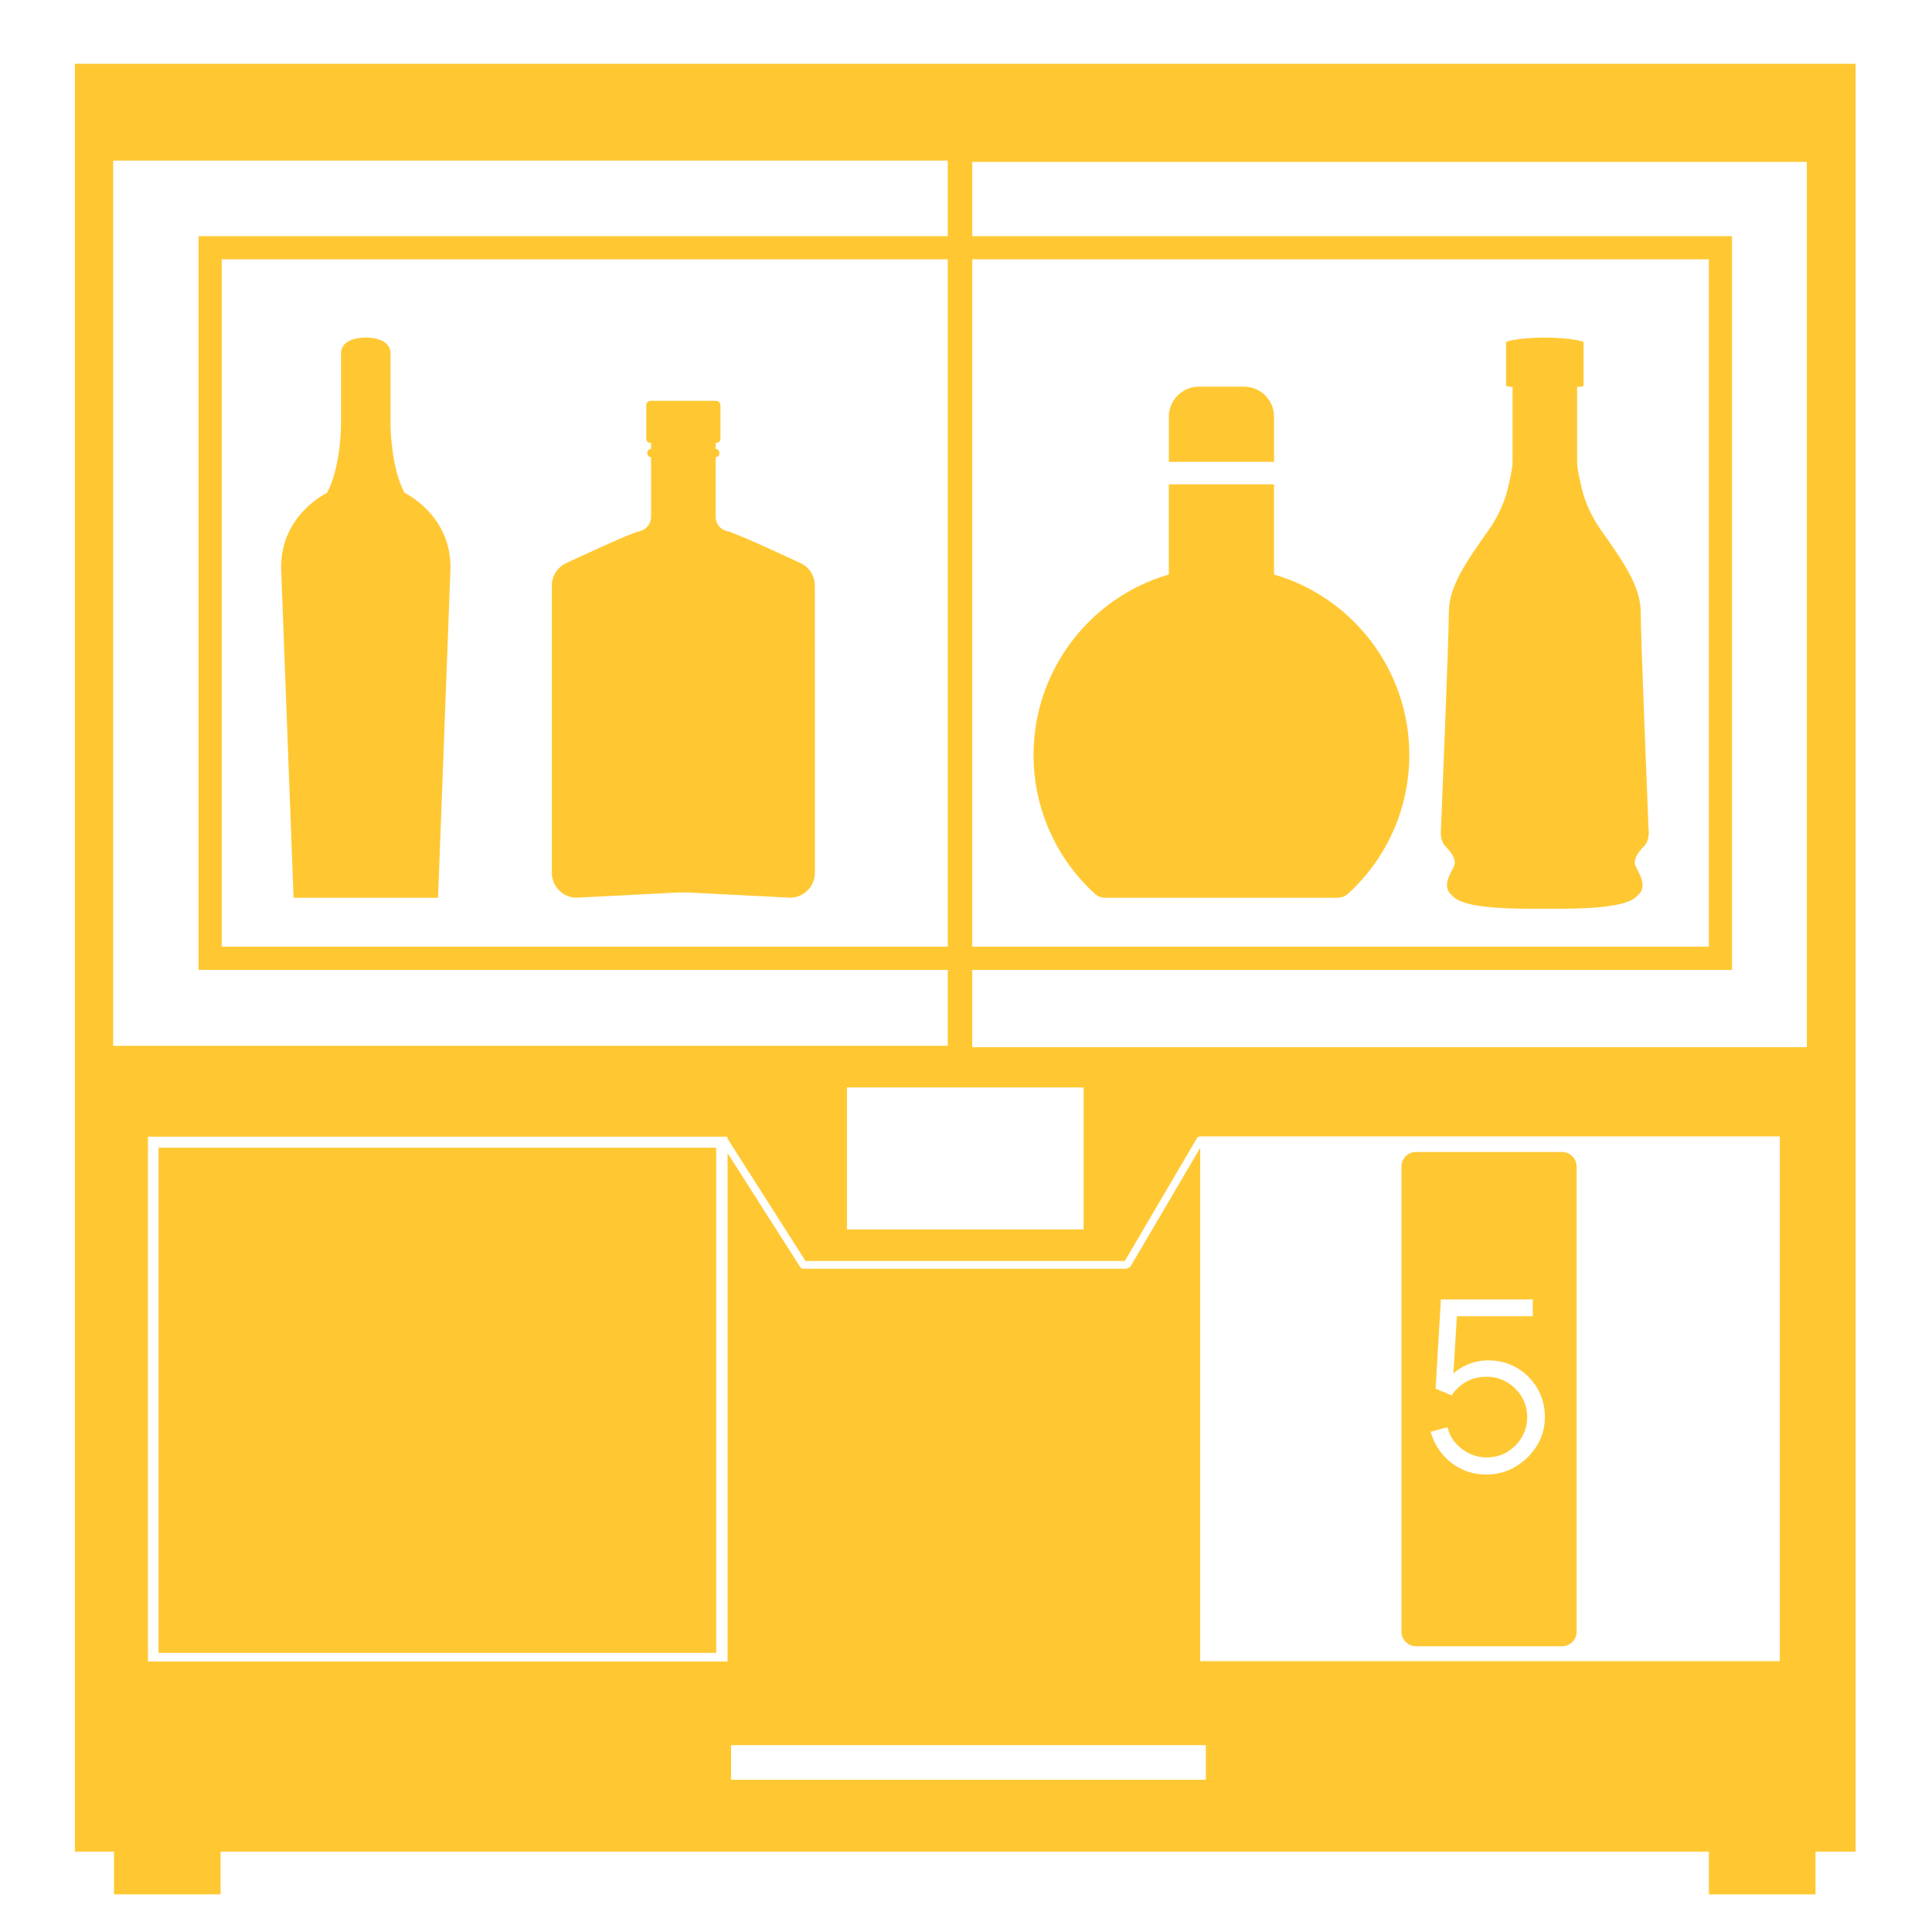
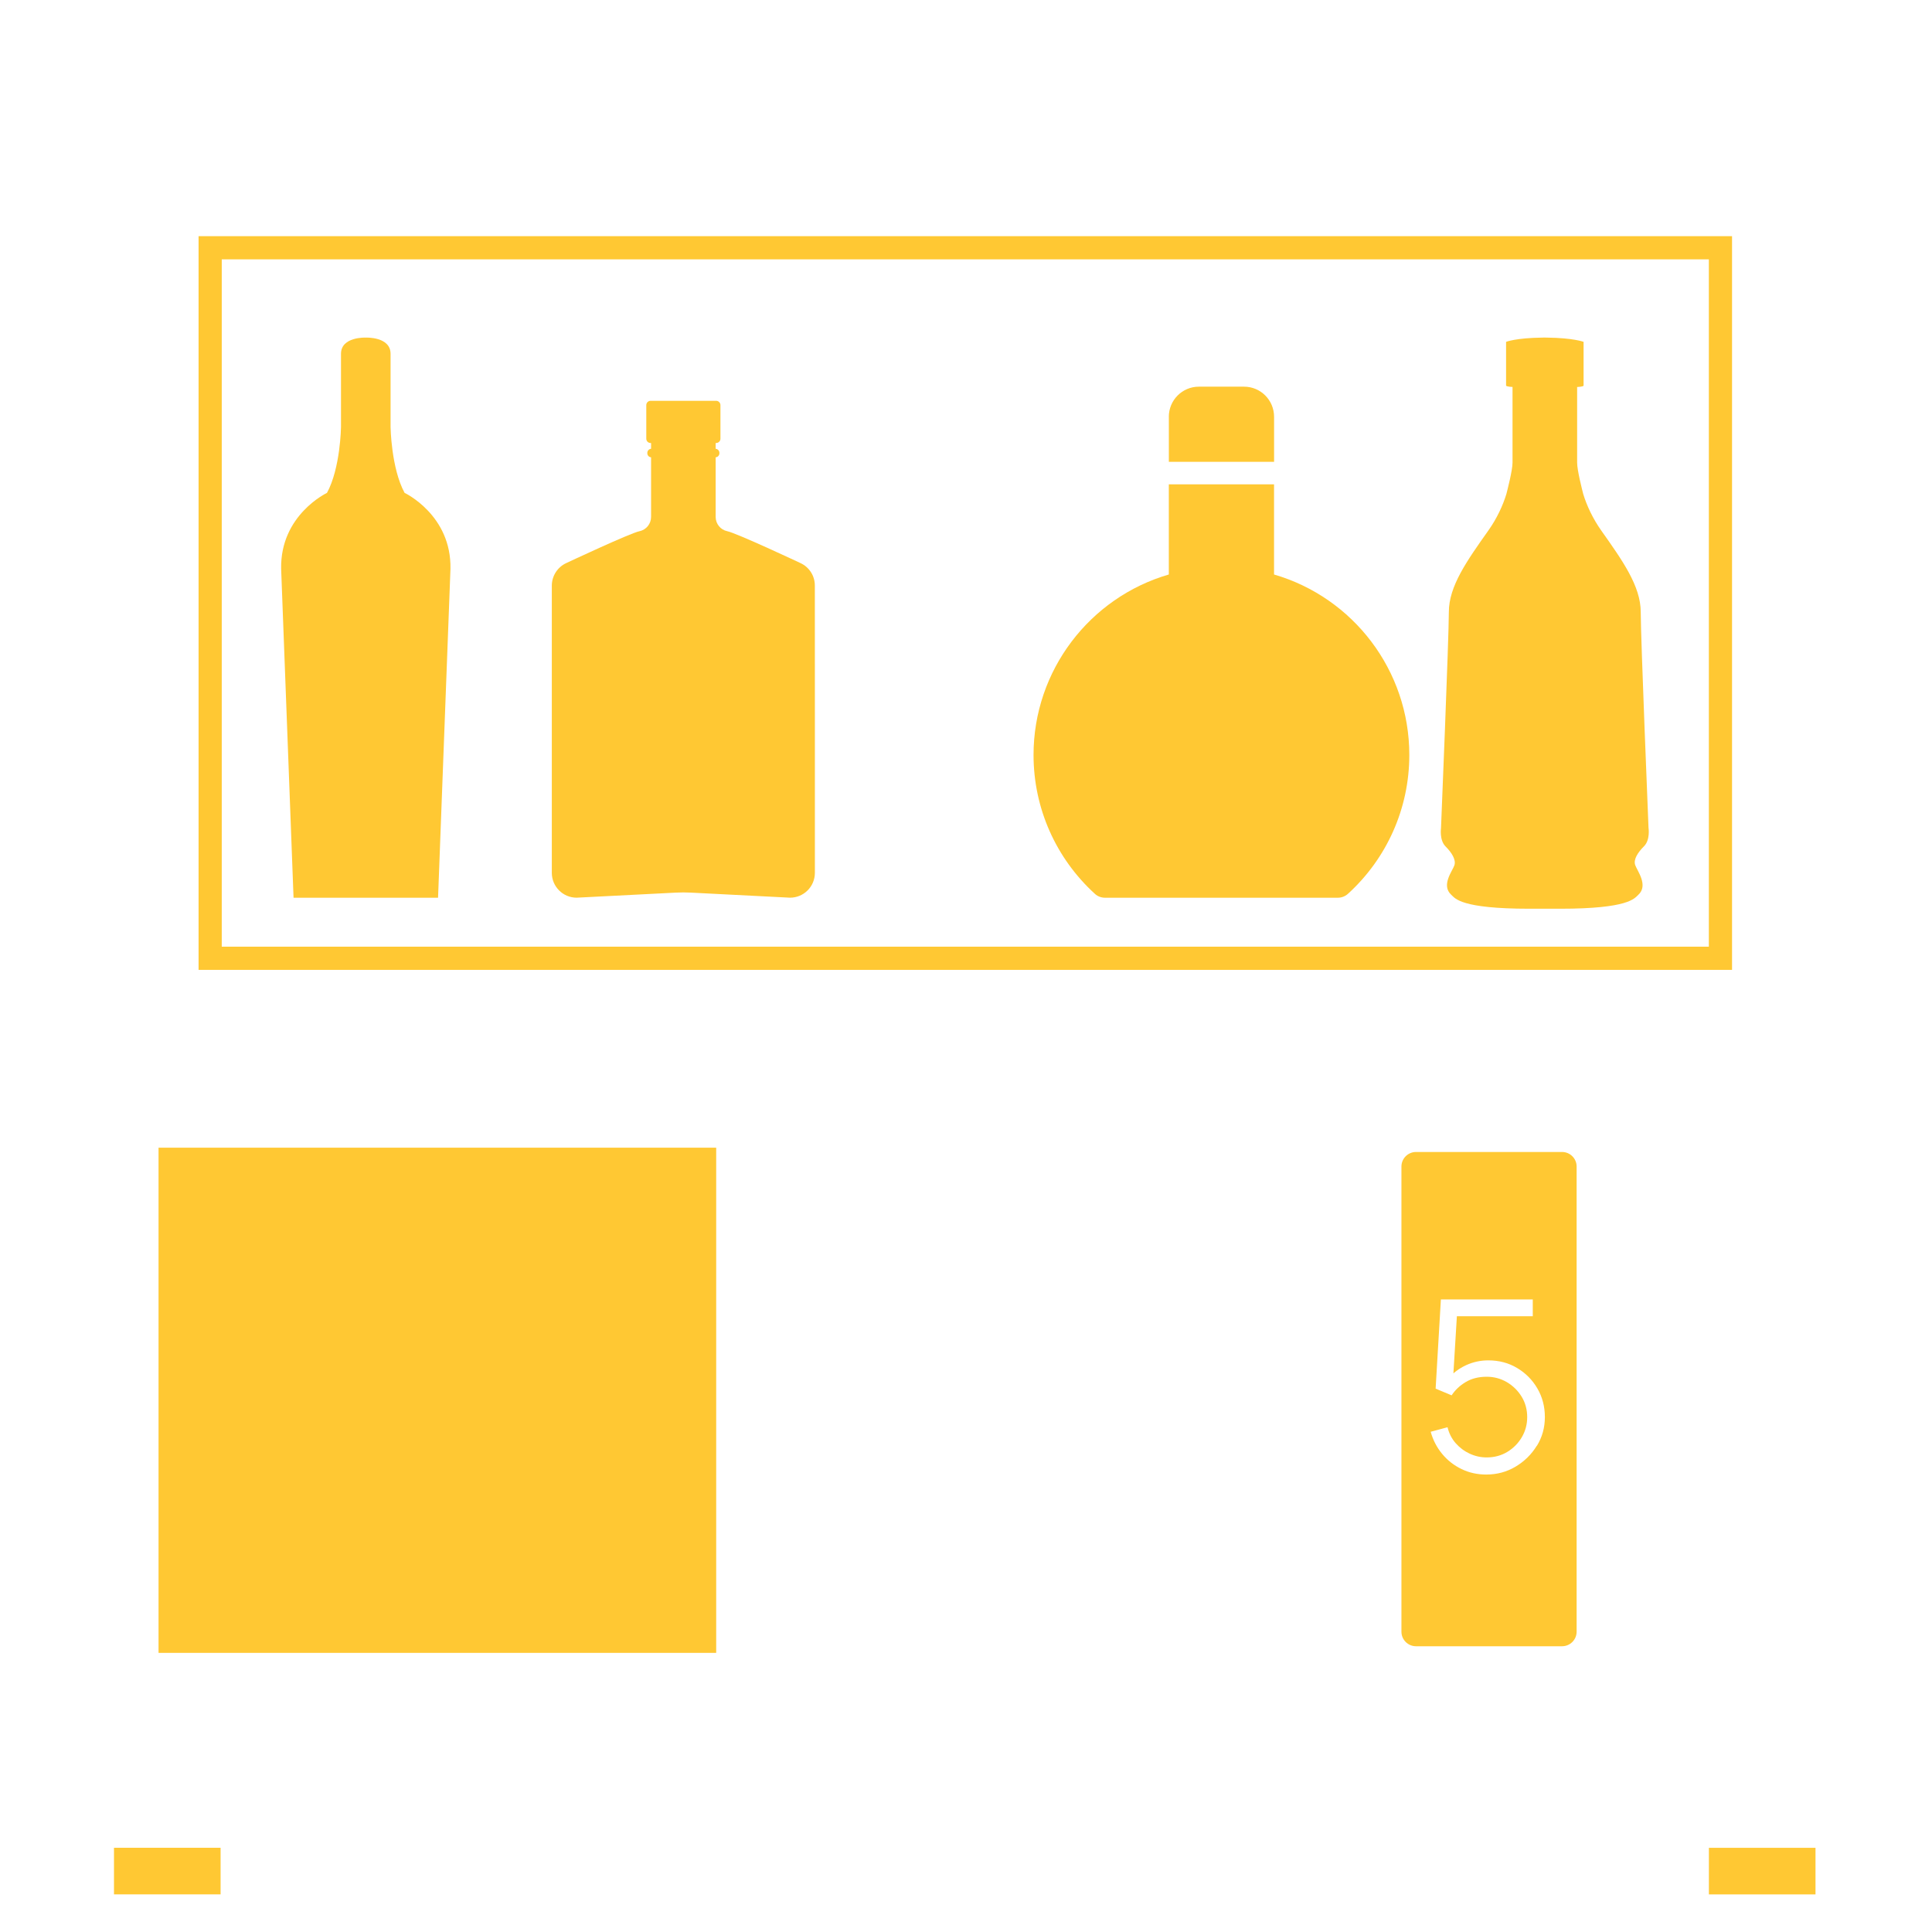
<svg xmlns="http://www.w3.org/2000/svg" version="1.1" id="Layer_1" x="0px" y="0px" viewBox="0 0 500 500" style="enable-background:new 0 0 500 500;" xml:space="preserve">
  <path id="Carboy5" style="fill:#FFC833;" d="M404.25,298.13h-37.78c-2.09,0-3.78,1.69-3.78,3.77v120.38c0,2.08,1.69,3.77,3.78,3.77  h37.78c2.09,0,3.78-1.69,3.78-3.77V301.9C408.03,299.82,406.34,298.13,404.25,298.13z M397.72,374.16c-1.38,2.25-3.22,4.05-5.5,5.41  s-4.81,2.04-7.58,2.04c-2.31,0-4.44-0.47-6.4-1.42s-3.63-2.25-5.01-3.92s-2.37-3.58-2.97-5.73l4.36-1.17  c0.39,1.6,1.1,2.99,2.13,4.15s2.24,2.06,3.63,2.7s2.85,0.96,4.38,0.96c1.98,0,3.76-0.48,5.33-1.43c1.58-0.96,2.83-2.22,3.76-3.81  c0.93-1.58,1.39-3.32,1.39-5.21s-0.48-3.72-1.45-5.29s-2.25-2.82-3.83-3.75c-1.59-0.92-3.32-1.39-5.19-1.39  c-2.1,0-3.92,0.46-5.44,1.37c-1.53,0.91-2.74,2.06-3.65,3.44l-4.14-1.73l1.36-23.09h23.78v4.35h-19.64l-0.9,14.78  c0.99-0.86,2.09-1.57,3.32-2.13c1.81-0.82,3.72-1.23,5.72-1.23c2.74,0,5.22,0.65,7.42,1.96c2.21,1.31,3.96,3.07,5.26,5.29  c1.3,2.22,1.95,4.7,1.95,7.43s-0.69,5.2-2.07,7.45L397.72,374.16z" />
-   <path id="AP-3-Main-Housing" style="fill:#FFC833;" d="M19.39,16.5v462.7h460.84V16.5H19.39z M29.29,41.56h215.99v229.09H29.29  V41.56z M280.43,281.43v36.76h-61.24v-36.76H280.43z M188.29,430h-150V294.18h150v0.57c0,0,0.08,0.07,0.11,0.12l20.07,31.48h82.62  l-0.17,0.3l18.83-32.06c0.19-0.32,0.52-0.48,0.86-0.48v-0.02h150v135.82h-150V297.07l-17.97,30.59c-0.17,0.28-0.45,0.44-0.75,0.48  c-0.17,0.12-0.36,0.21-0.58,0.21h-83.39c-0.33,0-0.65-0.16-0.84-0.46l-18.79-29.47v131.59L188.29,430z M312.07,460.6H189.2v-8.96  h122.87V460.6z M467.61,271.01H251.62V41.91h215.99V271.01z" />
  <path id="AP-3-Beverage-Chamber" style="fill:#FFC833;" d="M448.25,251H51.39V61.12h396.86V251z M57.39,245h384.86V67.12H57.39V245z  " />
  <path id="AP-3-Feet" style="fill:#FFC833;" d="M57.09,490.26H29.5V478.2h27.59V490.26z M469.85,478.21h-27.59v12.06h27.59V478.21z" />
  <path id="DoorLeft" style="fill:#FFC833;" d="M185.36,427.76H41.03V297.02h144.32v130.74H185.36z" />
  <path id="Bottle4" style="fill:#FFC833;" d="M426.64,214.35c0,0-2.02-49.28-2.02-55.96s-4.69-13.28-10.19-21.05  c-2.27-3.21-3.81-6.6-4.69-9.48c-0.25-1.01-1.58-6.1-1.58-8.14v-19.57c0,0,1.67-0.04,1.67-0.38v-11.3c0,0-2.6-1.02-9.55-1.1  c0,0-0.61-0.01-0.62-0.01s-0.45,0.01-0.45,0.01c-6.94,0.08-9.44,1.1-9.44,1.1v11.29c0,0.34,1.67,0.38,1.67,0.38v19.57  c0,2.04-1.34,7.13-1.59,8.14c-0.88,2.88-2.41,6.28-4.69,9.48c-5.5,7.77-10.2,14.37-10.2,21.05s-2.03,55.96-2.03,55.96  s-0.45,3.08,1.17,4.71c1.62,1.62,2.77,3.46,2.29,4.9c-0.48,1.44-3.51,5.16-0.8,7.63c1,0.92,2.44,3.6,20.23,3.6h7.93  c17.8,0,19.23-2.69,20.23-3.59c2.71-2.46-0.31-6.28-0.8-7.73c-0.48-1.44,0.67-3.23,2.29-4.85c1.62-1.62,1.18-4.66,1.18-4.66  L426.64,214.35L426.64,214.35z" />
  <path id="Bottle3" style="fill-rule:evenodd;clip-rule:evenodd;fill:#FFC833;" d="M329.72,125.35v23.33  c20.5,5.96,35.01,24.85,35.01,46.7c0,13.85-5.83,26.78-15.87,35.93c-0.72,0.66-1.65,1.02-2.62,1.02h-60.27  c-0.97,0-1.91-0.35-2.62-1.01c-10.04-9.16-15.87-22.08-15.87-35.94c0-21.84,14.52-40.74,35.01-46.7v-23.33L329.72,125.35  L329.72,125.35z M302.49,107.87c0-4.31,3.48-7.8,7.77-7.8h11.7c4.29,0,7.77,3.48,7.77,7.8v11.65H302.5v-11.65l0,0H302.49z" />
  <path id="Bottle2" style="fill:#FFC833;" d="M207.15,145.72c0,0-16.42-7.72-18.95-8.25c-1.75-0.36-2.99-1.92-2.99-3.7v-15.42  c0.54-0.03,0.97-0.5,0.97-1.04v-0.12c0-0.54-0.43-1.01-0.97-1.04v-1.5h0.13c0.61,0,1.11-0.5,1.11-1.11v-8.7  c0-0.61-0.5-1.11-1.11-1.11h-16.97c-0.61,0-1.11,0.5-1.11,1.11v8.7c0,0.61,0.5,1.11,1.11,1.11h0.13v1.5  c-0.54,0.03-0.97,0.5-0.97,1.04v0.12c0,0.54,0.43,1.01,0.97,1.04v15.42c0,1.78-1.24,3.34-2.99,3.7c-2.53,0.53-18.95,8.25-18.95,8.25  c-2.28,1.04-3.75,3.34-3.75,5.85v32.67v41.65c0,3.55,2.87,6.43,6.43,6.43l25.65-1.31c1.31-0.07,2.61-0.07,3.92,0l25.65,1.31  c3.55,0,6.43-2.87,6.43-6.43v-41.65l-0.01-32.67C210.9,149.05,209.43,146.76,207.15,145.72L207.15,145.72L207.15,145.72z" />
  <path id="Bottle1" style="fill:#FFC833;" d="M104.71,127.56c-3.48-6.41-3.63-17.02-3.63-17.02V91.56c0-4.47-6.42-4.19-6.42-4.19  s-6.41-0.28-6.41,4.19v18.98c0,0-0.14,10.61-3.63,17.02c0,0-12.14,5.72-11.86,19.67l3.21,85.1h37.4l3.21-85.1  c0.28-13.95-11.86-19.67-11.86-19.67l0,0L104.71,127.56z" />
</svg>